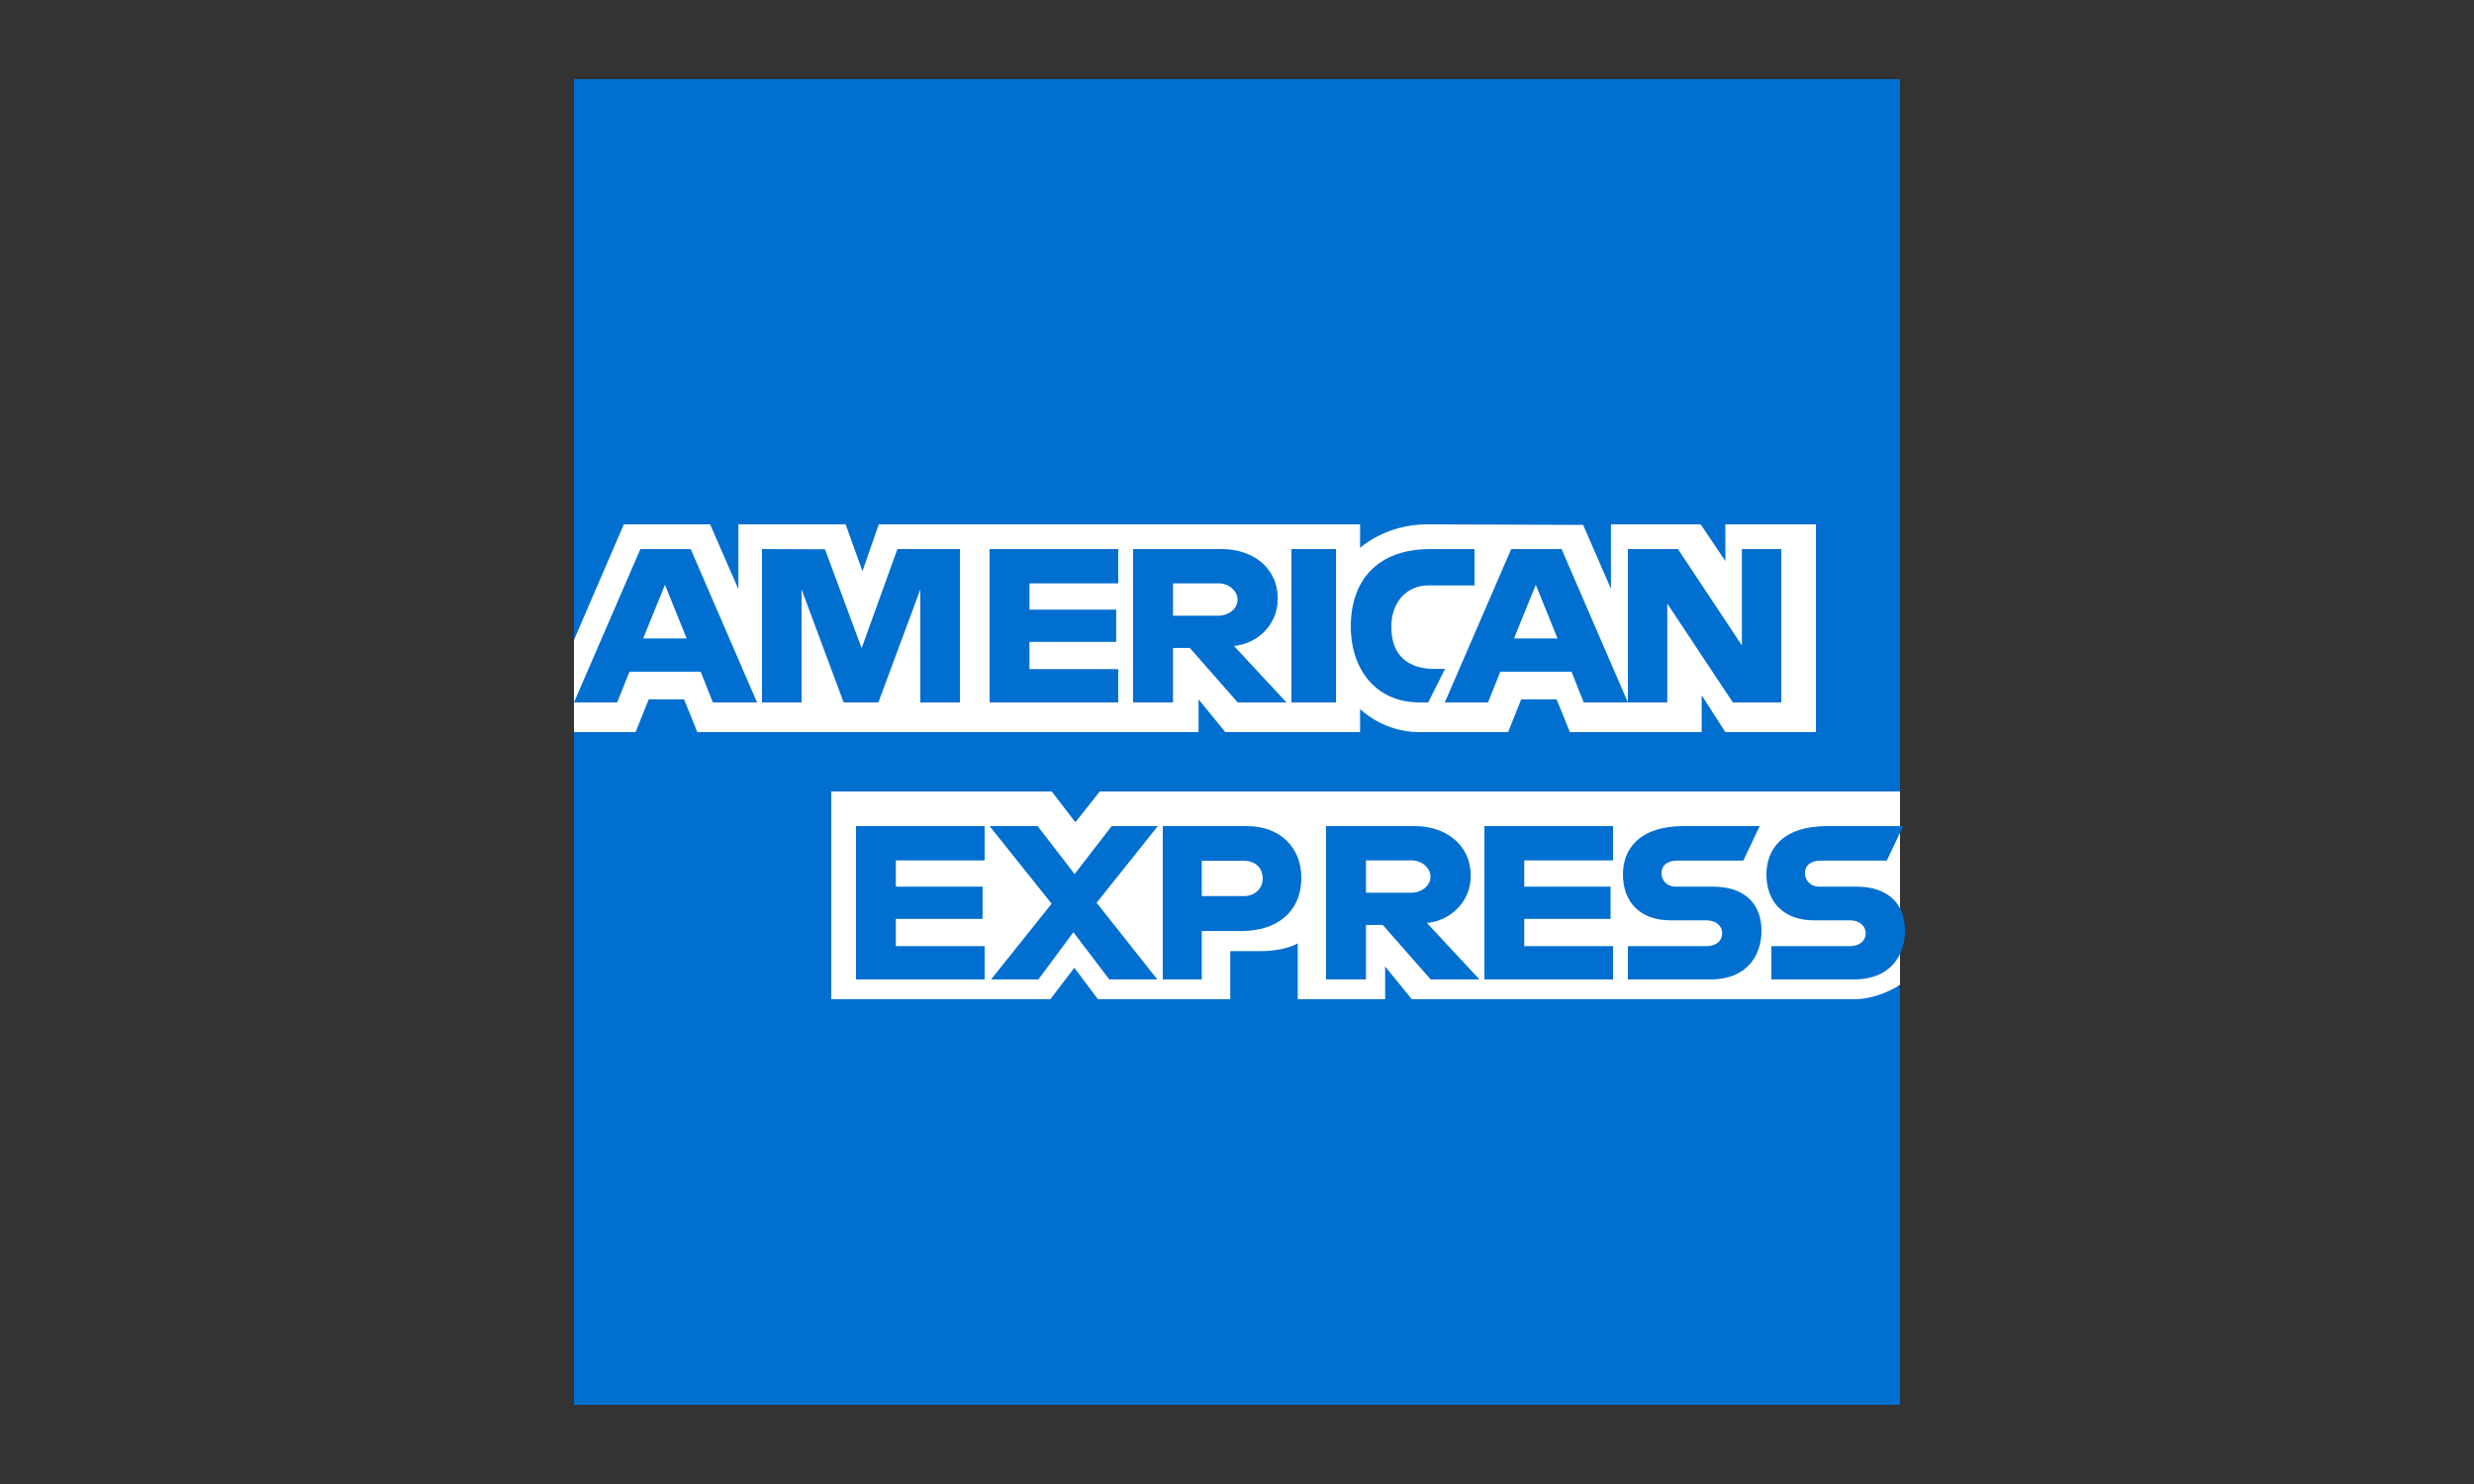
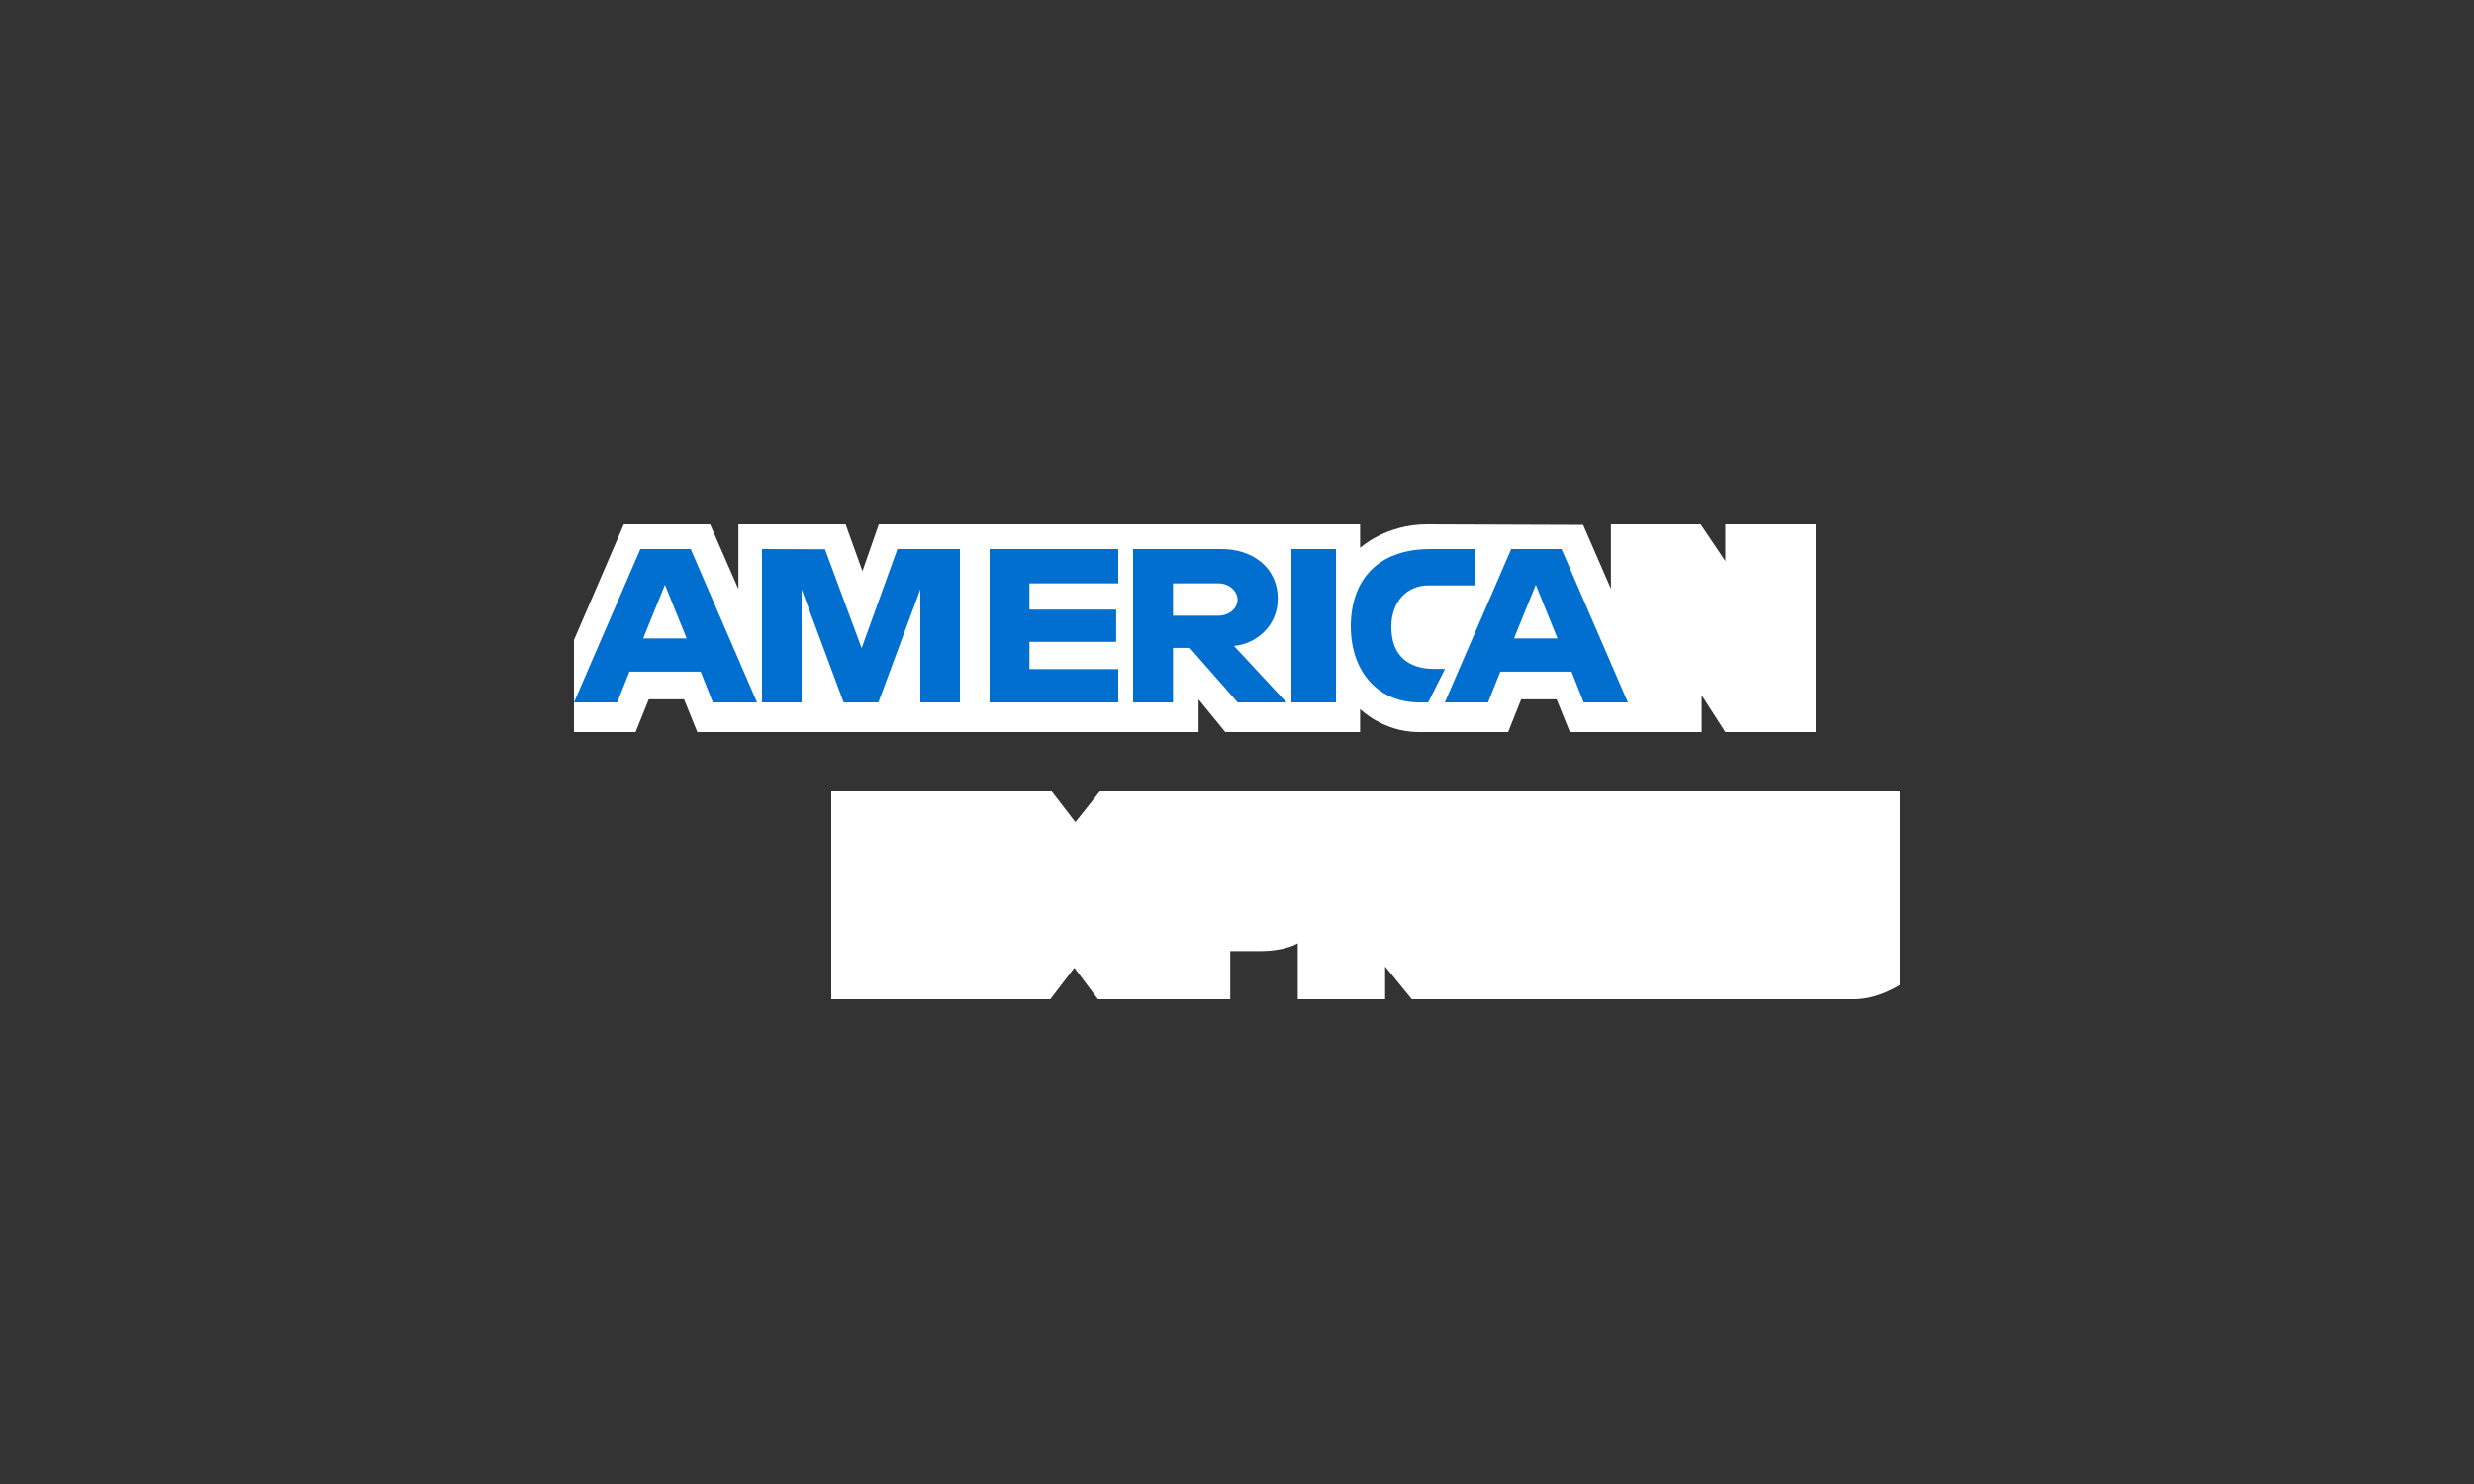
<svg xmlns="http://www.w3.org/2000/svg" xmlns:xlink="http://www.w3.org/1999/xlink" width="500" height="300">
  <rect width="100%" height="100%" fill="#333333" stroke="none" />
-   <path fill="#016fd0" d="M116 16h268v144.674l-13.265 20.727L384 199.848V284H116V147.616l8.291-9.534-8.291-9.12z" />
  <path d="M168 202v-42h44.556l4.78 6.22 4.938-6.22H384v39.103s-4.229 2.855-9.121 2.897h-89.551l-5.39-6.621V202h-17.661v-11.302s-2.413 1.578-7.628 1.578h-6.012V202h-26.741l-4.773-6.353-4.847 6.353H168zm-52-72.621L126.079 106h17.431l5.72 13.096V106h21.67l3.405 9.466 3.301-9.466h97.27v4.759S279.99 106 288.394 106l31.561.11 5.621 12.925V106h18.134l4.991 7.424V106H367v42h-18.3l-4.783-7.448V148h-26.642l-2.679-6.621h-7.162L304.798 148H286.73c-7.231 0-11.853-4.661-11.853-4.661V148h-27.242l-5.407-6.621V148h-101.3l-2.677-6.621h-7.139L128.453 148H116v-18.621z" fill="#fff" />
  <g fill="#016fd0">
    <path d="M129.42 111L116 142h8.737l2.476-6.208h14.395l2.463 6.208H153l-13.407-31H129.42zm4.965 7.215l4.388 10.847h-8.788l4.4-10.847h0zM154 142v-31l12.733.046 7.406 19.987L181.368 111H194v31h-8v-22.842L177.52 142h-7.016L162 119.158V142zm46 0v-31h26v6.934h-17.948v5.303h17.529v6.526h-17.529v5.507H226V142zm29-31v31h8.068v-11.013h3.397L250.14 142H260l-10.616-11.421c4.357-.353 8.851-3.945 8.851-9.522 0-6.523-5.331-10.057-11.28-10.057H229h0zm8.068 6.934h9.223c2.212 0 3.822 1.662 3.822 3.263 0 2.06-2.085 3.263-3.702 3.263h-9.342v-6.526h0zM270 142h-9v-31h9zm18.638 0h-1.782c-8.622 0-13.856-6.511-13.856-15.373 0-9.08 5.176-15.627 16.064-15.627H298v7.342h-9.263c-4.42 0-7.546 3.306-7.546 8.362 0 6.004 3.574 8.525 8.723 8.525h2.128L288.638 142zm16.782-31L292 142h8.737l2.476-6.208h14.395l2.463 6.208H329l-13.407-31H305.42zm4.965 7.215l4.388 10.847h-8.788l4.4-10.847z" />
-     <path d="M329 142v-31h10.12l12.921 19.477V111H360v31h-9.792l-13.248-19.987V142zm-156 56v-31h26v6.934h-17.948v5.303h17.529v6.526h-17.529v5.507H199V198zm127 0v-31h26v6.934h-17.948v5.303h17.445v6.526h-17.445v5.507H326V198zm-99.708 0l12.246-15.309L200 167h9.711l7.467 9.7 7.492-9.7H234l-12.373 15.5 12.269 15.5h-9.709l-7.25-9.547-7.074 9.547zM235 167v31h7.884v-9.789h8.087c6.842 0 12.029-3.662 12.029-10.784 0-5.9-4.068-10.427-11.031-10.427H235h0zm7.884 7.011h8.516c2.211 0 3.791 1.367 3.791 3.569 0 2.069-1.572 3.569-3.816 3.569h-8.491v-7.138zM268 167v31h8.068v-11.013h3.397L289.14 198H299l-10.616-11.421c4.357-.353 8.851-3.945 8.851-9.522 0-6.523-5.331-10.057-11.28-10.057H268h0zm8.068 6.934h9.223c2.212 0 3.822 1.662 3.822 3.263 0 2.06-2.085 3.263-3.702 3.263h-9.342v-6.526h0z" />
    <use xlink:href="#B" />
    <use xlink:href="#B" x="29" />
  </g>
  <defs>
-     <path id="B" d="M328.998 198v-6.73h15.73c2.327 0 3.335-1.24 3.335-2.6 0-1.303-1.005-2.621-3.335-2.621h-7.108c-6.179 0-9.62-3.712-9.62-9.285 0-4.971 3.151-9.764 12.332-9.764h15.306l-3.309 6.975h-13.237c-2.53 0-3.309 1.309-3.309 2.56 0 1.285.963 2.702 2.896 2.702h7.446c6.888 0 9.876 3.852 9.876 8.897 0 5.424-3.33 9.866-10.251 9.866h-16.751z" />
-   </defs>
+     </defs>
</svg>